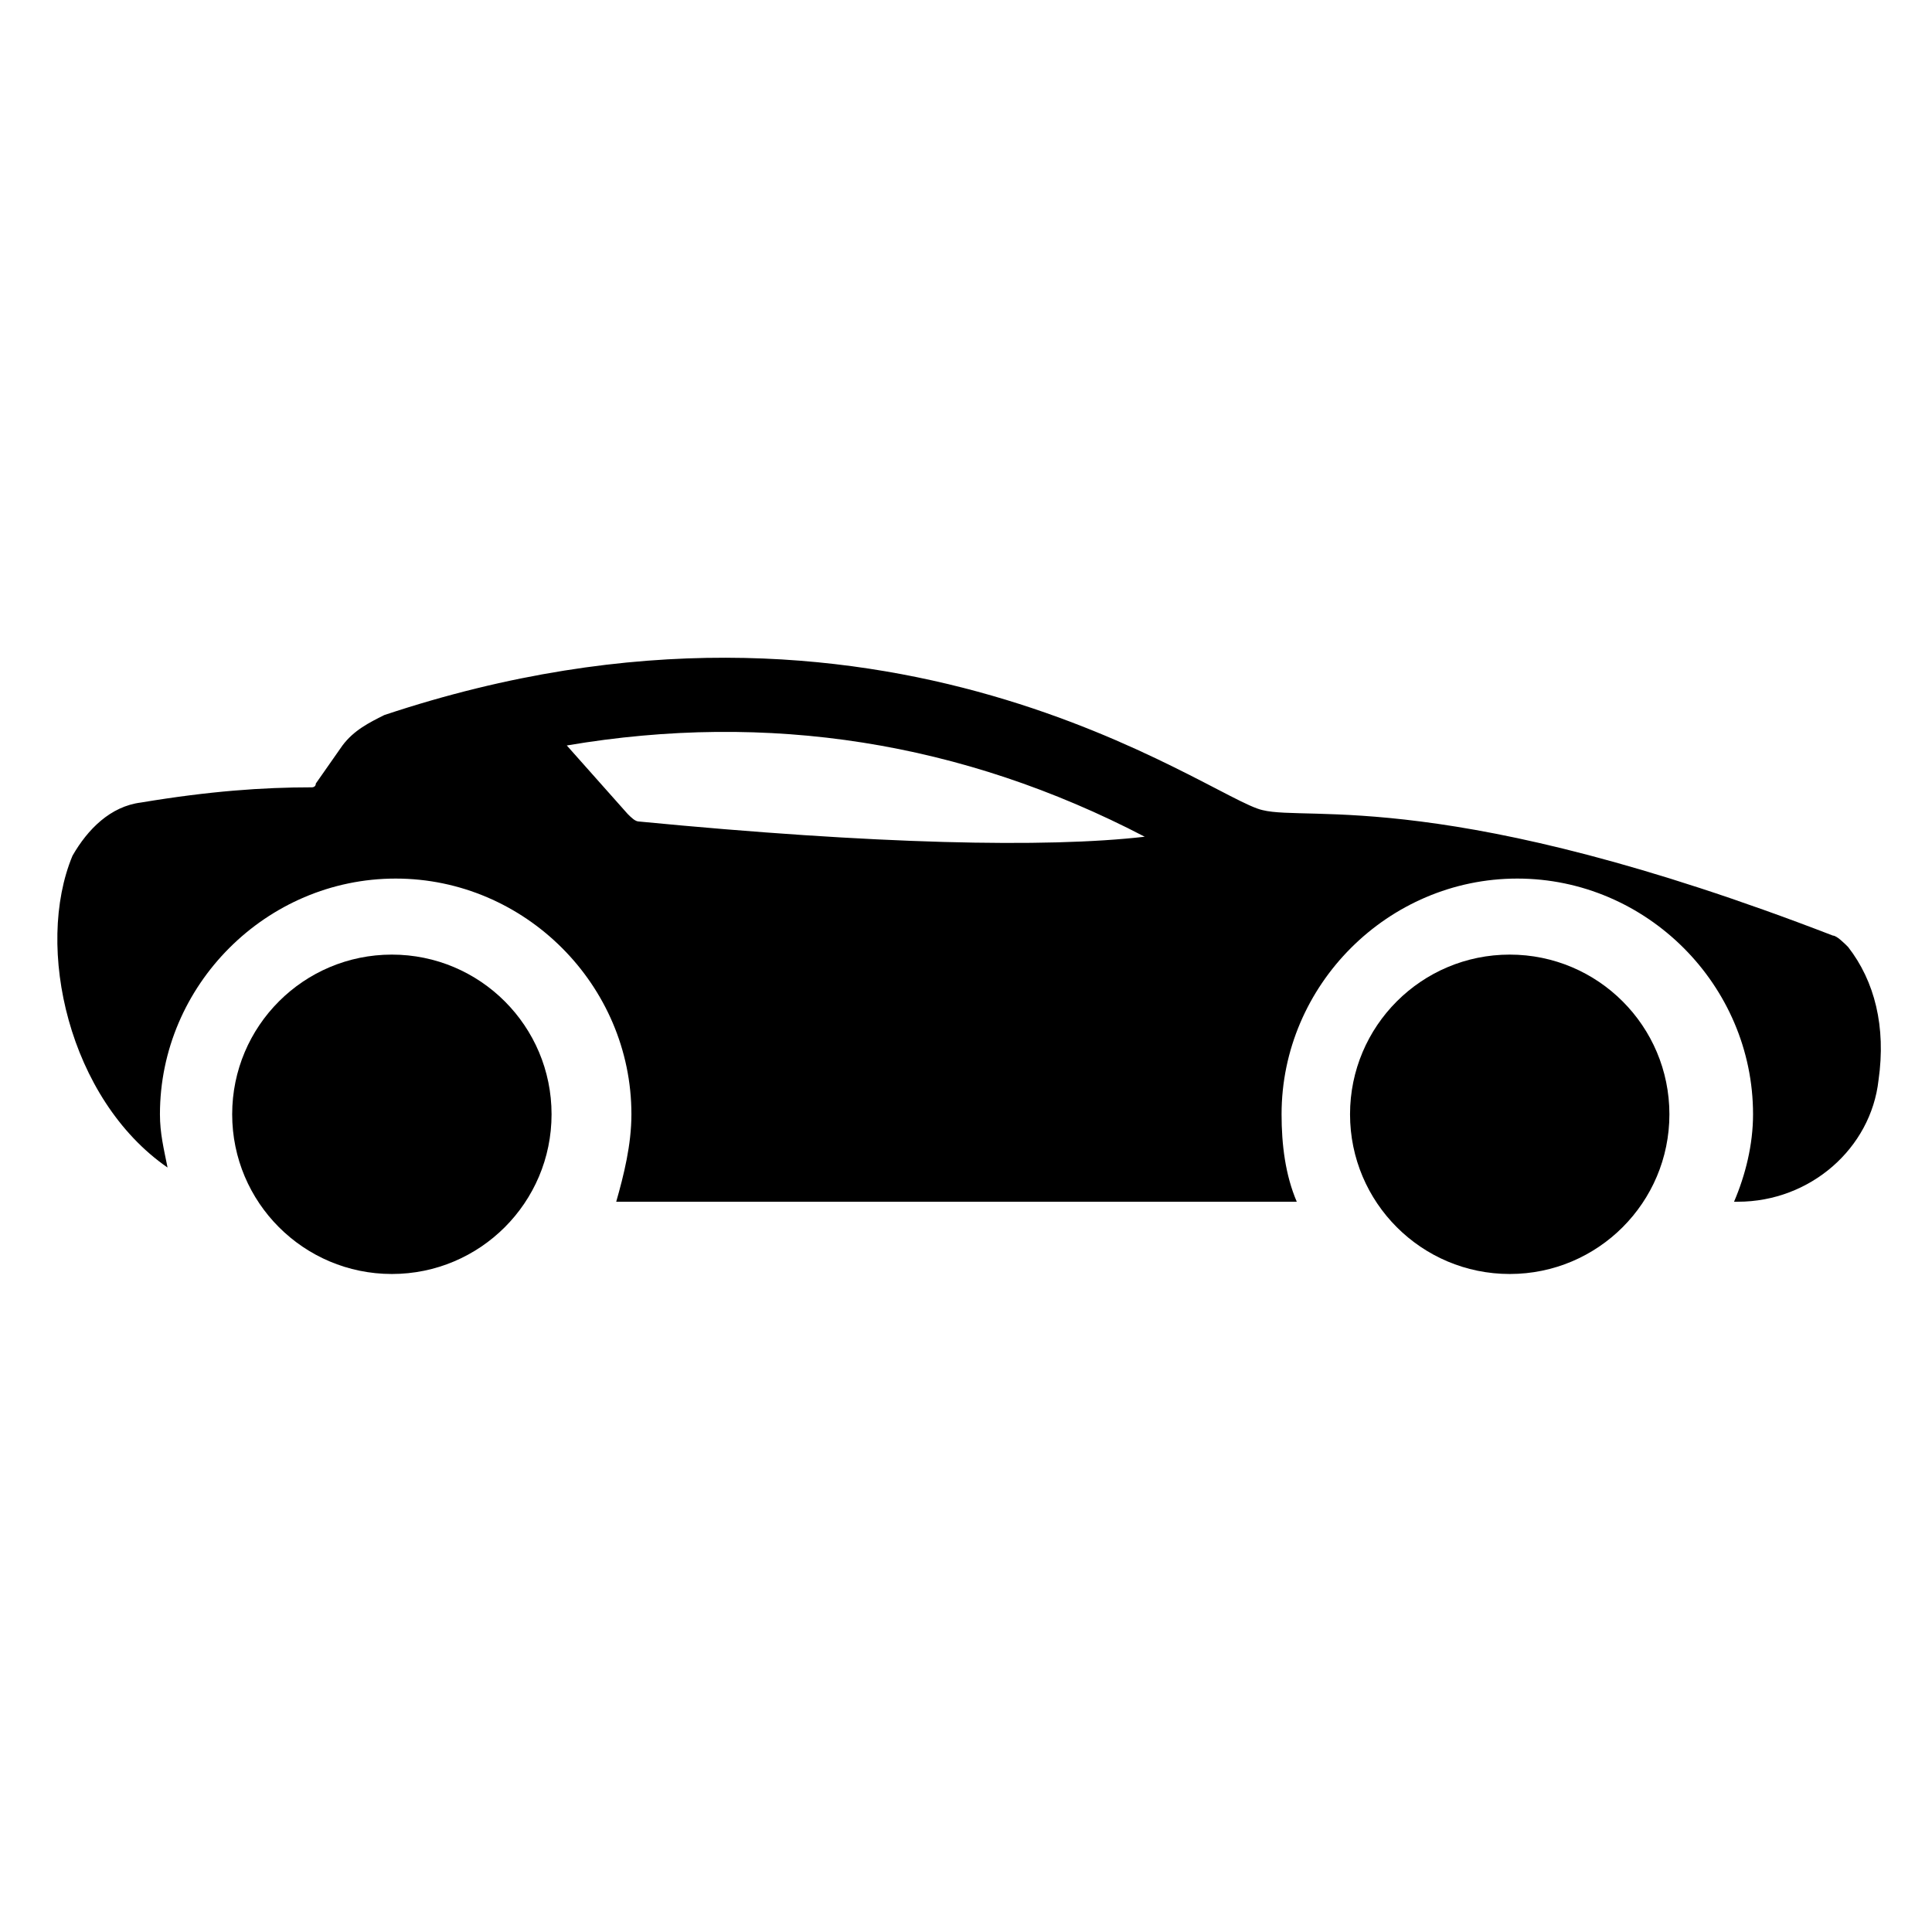
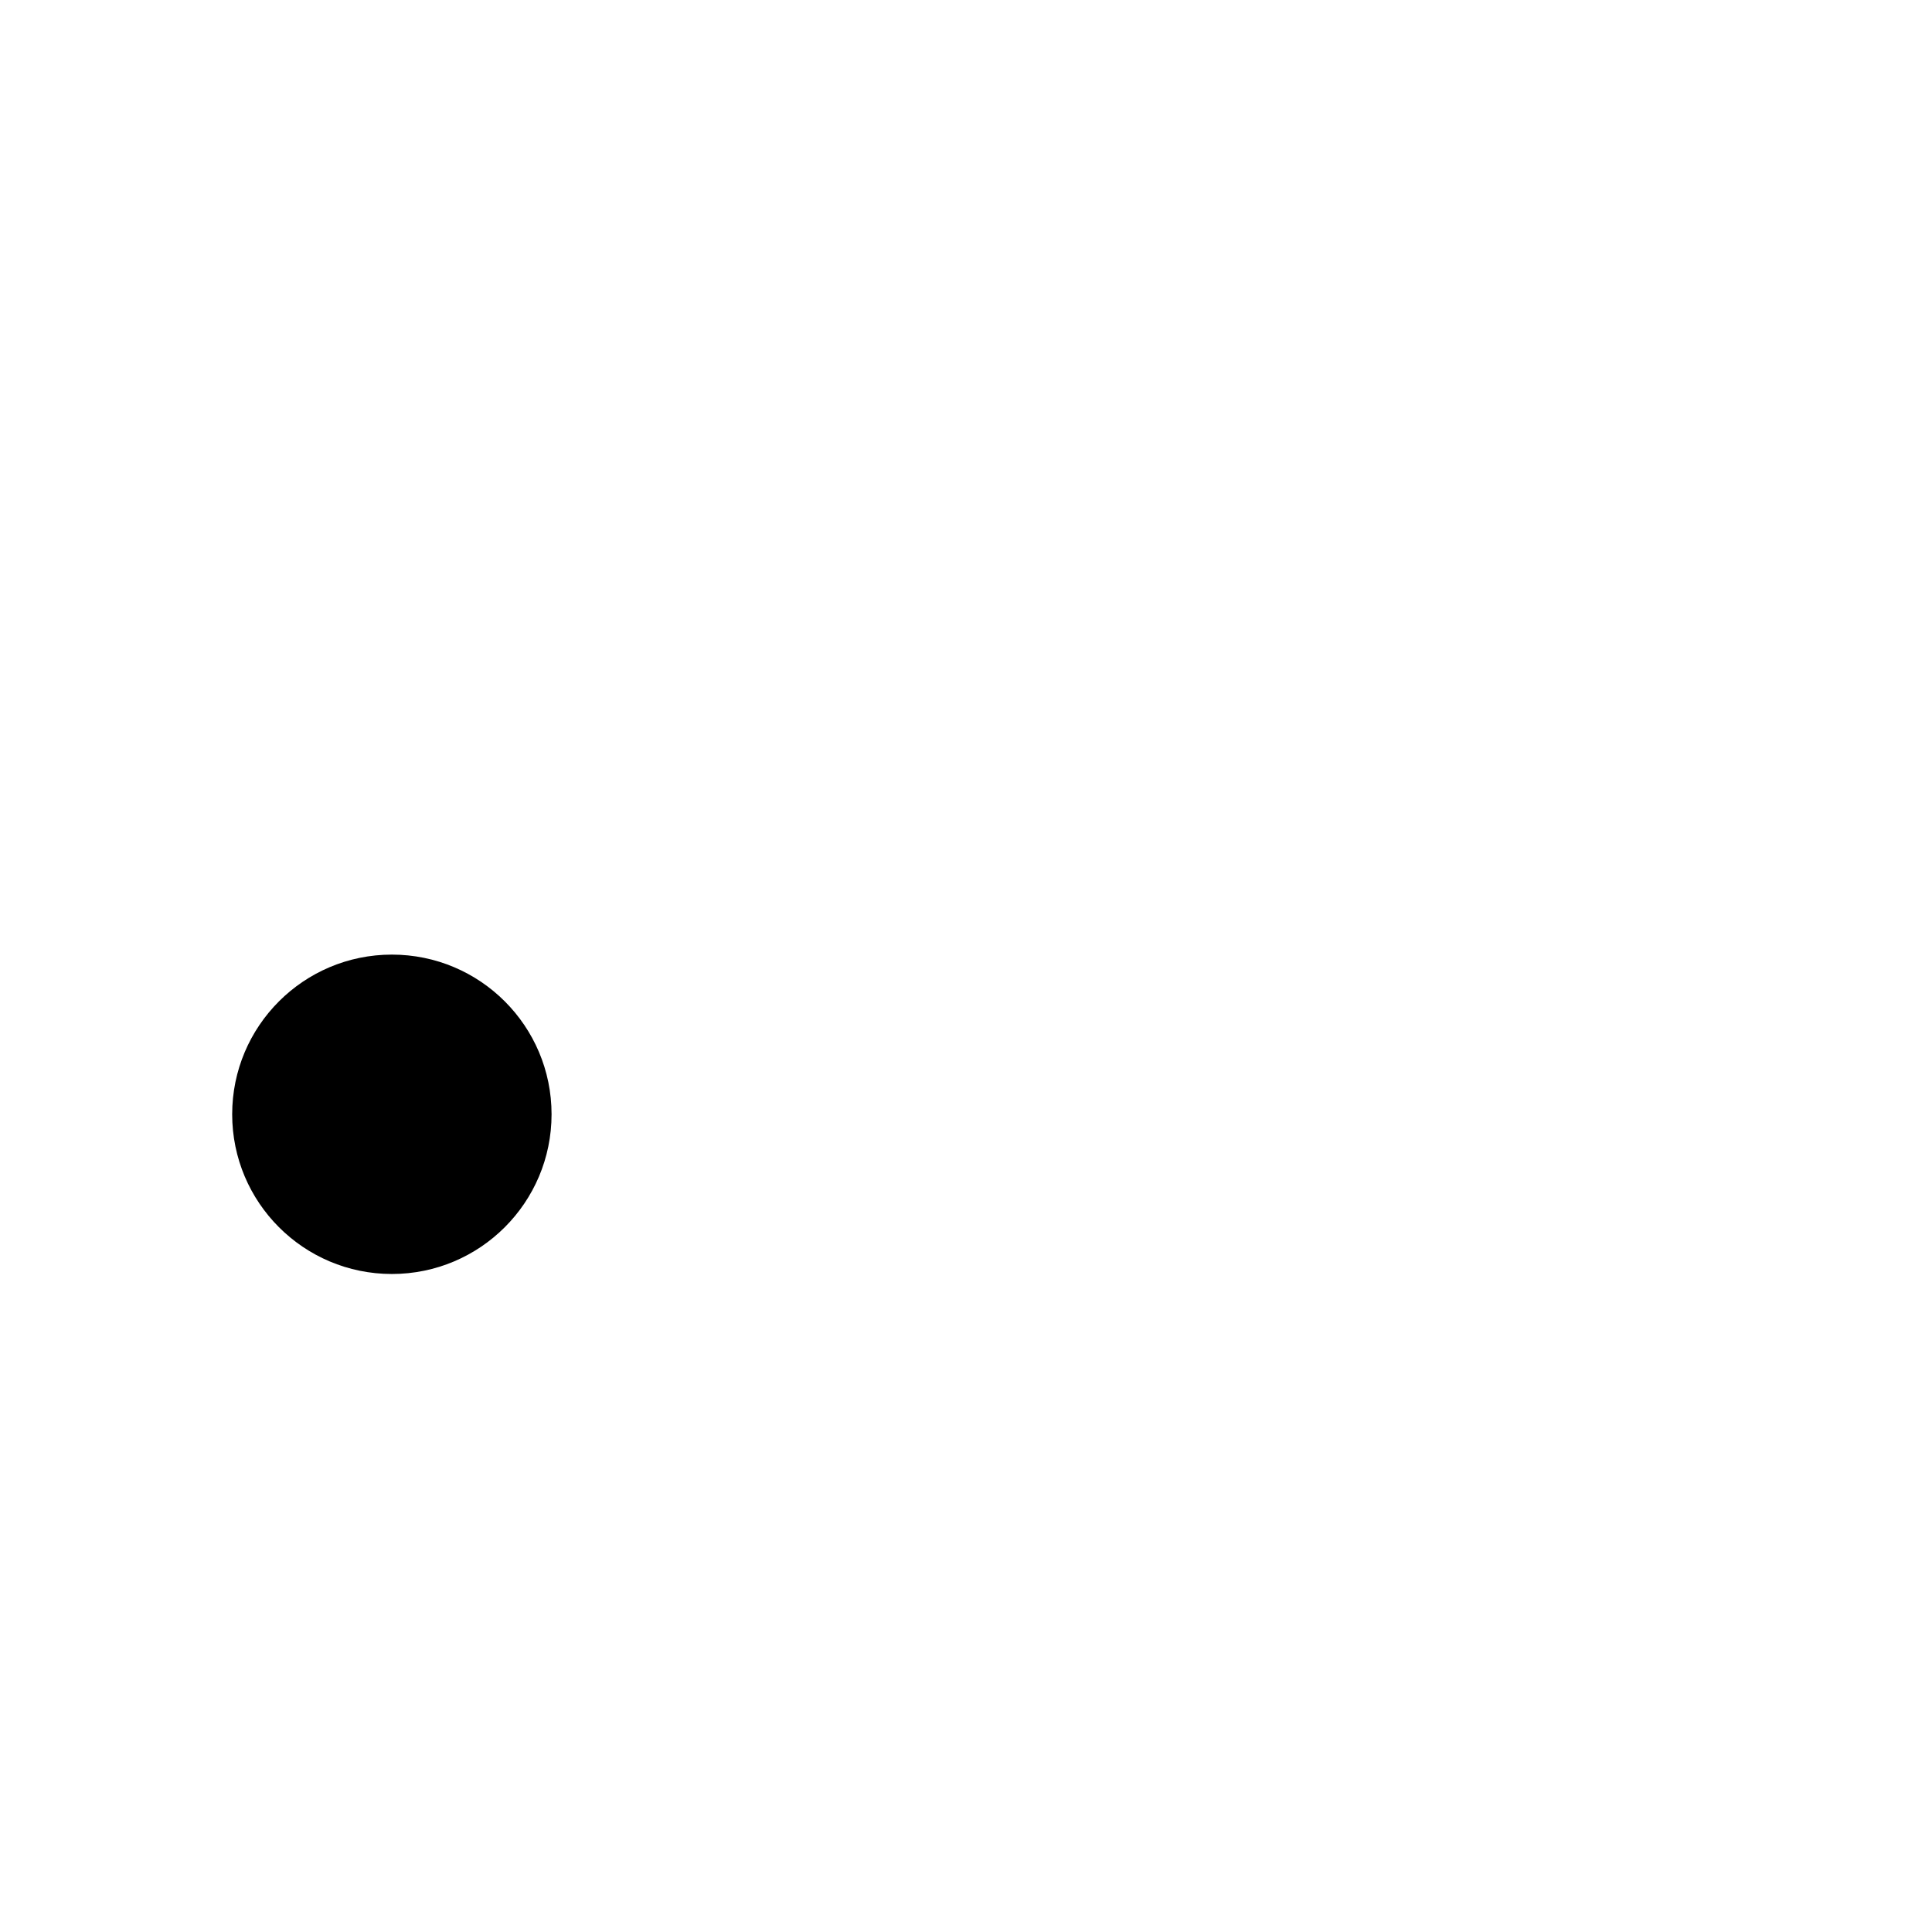
<svg xmlns="http://www.w3.org/2000/svg" fill="#000000" width="800px" height="800px" version="1.1" viewBox="144 144 512 512">
  <g>
-     <path d="m604.55 462.47c19.145 0 35.266-14.105 37.281-32.242 2.016-14.105-1.008-26.199-8.062-35.266-1.008-1.008-3.023-3.023-4.031-3.023-101.77-39.297-139.05-30.23-151.14-33.25-14.105-3.023-99.754-69.527-232.76-25.191-4.031 2.016-8.062 4.031-11.082 8.062l-7.055 10.078c0 1.008-1.008 1.008-1.008 1.008-13.098 0-27.207 1.008-45.344 4.031-8.062 1.008-14.105 7.055-18.137 14.105-10.078 24.184-1.008 64.488 25.191 82.625-1.008-5.039-2.016-9.07-2.016-14.105 0-34.258 28.215-62.473 62.473-62.473 34.258 0 62.473 28.215 62.473 62.473 0 8.062-2.016 16.121-4.031 23.176h180.36c-3.023-7.055-4.031-15.113-4.031-23.176 0-34.258 28.215-62.473 62.473-62.473 34.258 0 62.473 28.215 62.473 62.473 0 8.062-2.016 16.121-5.039 23.176zm-291.2-100.76c-1.008 0-2.016-1.008-3.023-2.016l-16.121-18.137c53.402-9.07 104.79-1.008 153.16 24.184-26.195 3.019-71.539 2.012-134.01-4.031z" />
    <path d="m290.17 439.3c0 23.371-18.945 42.32-42.32 42.32-23.371 0-42.32-18.949-42.32-42.32 0-23.375 18.949-42.32 42.32-42.32 23.375 0 42.32 18.945 42.32 42.32" />
-     <path d="m586.41 439.3c0 23.371-18.945 42.32-42.316 42.32-23.375 0-42.32-18.949-42.32-42.32 0-23.375 18.945-42.32 42.32-42.32 23.371 0 42.316 18.945 42.316 42.32" />
  </g>
</svg>